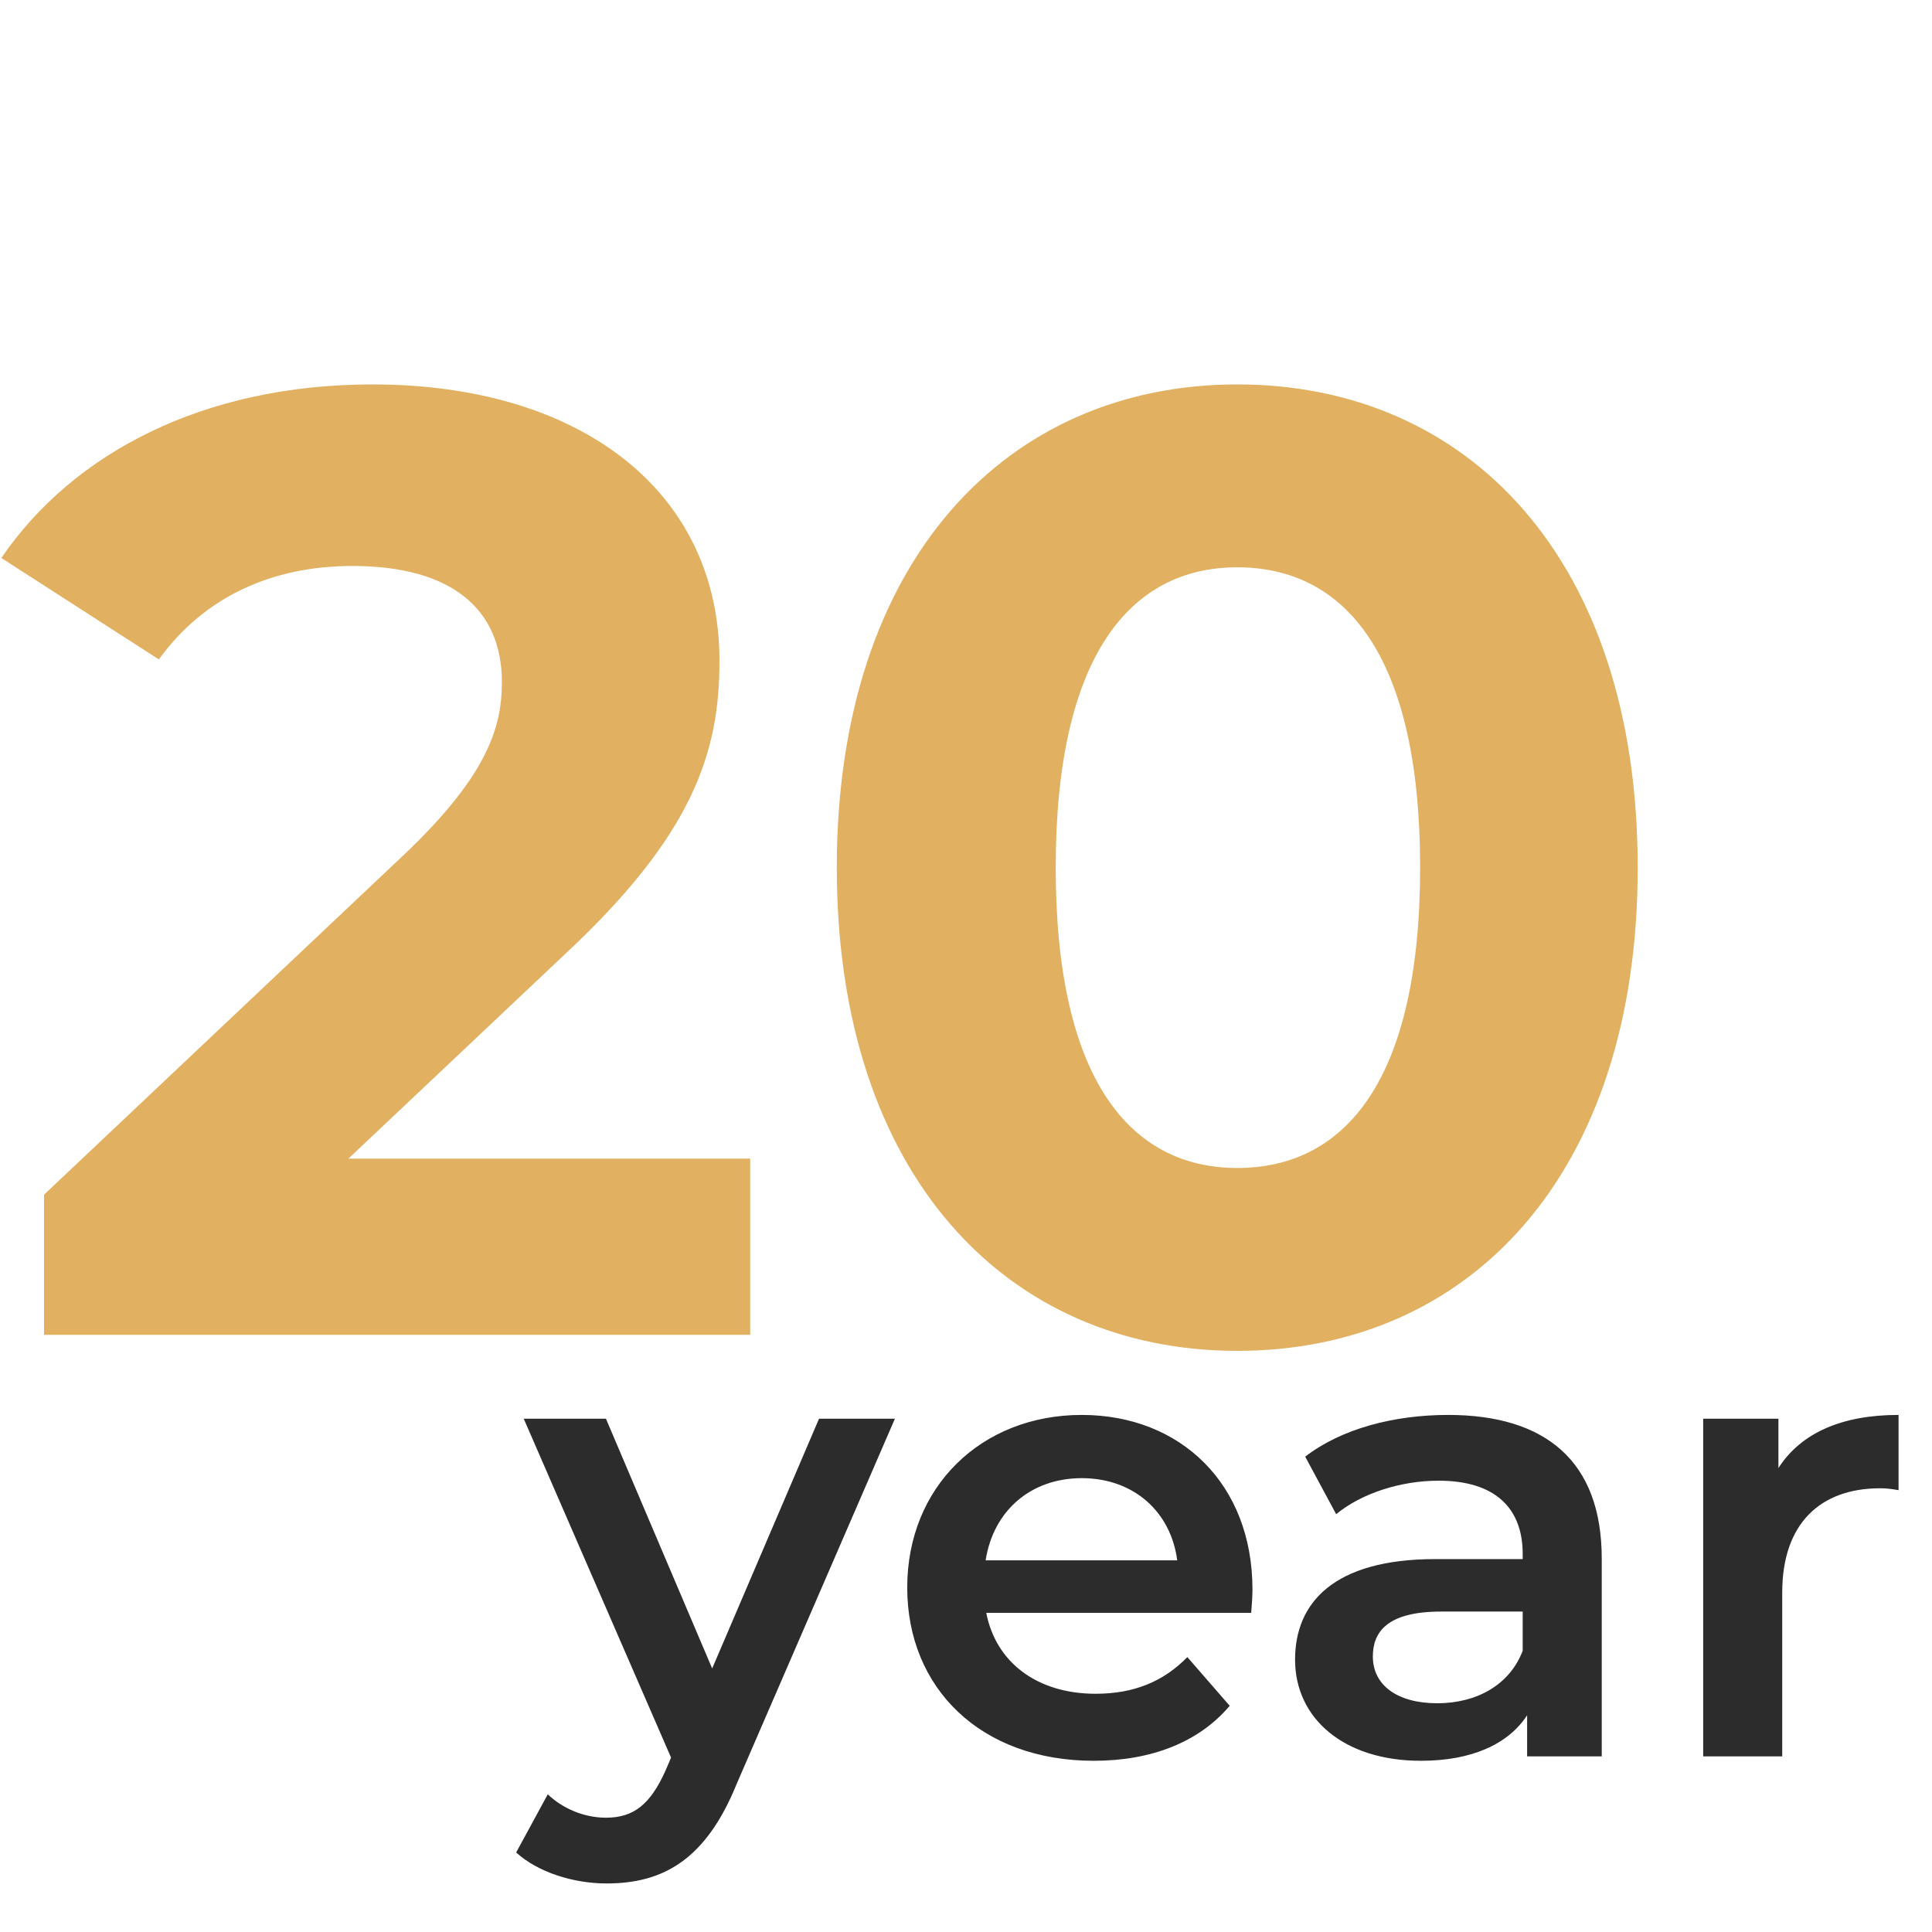
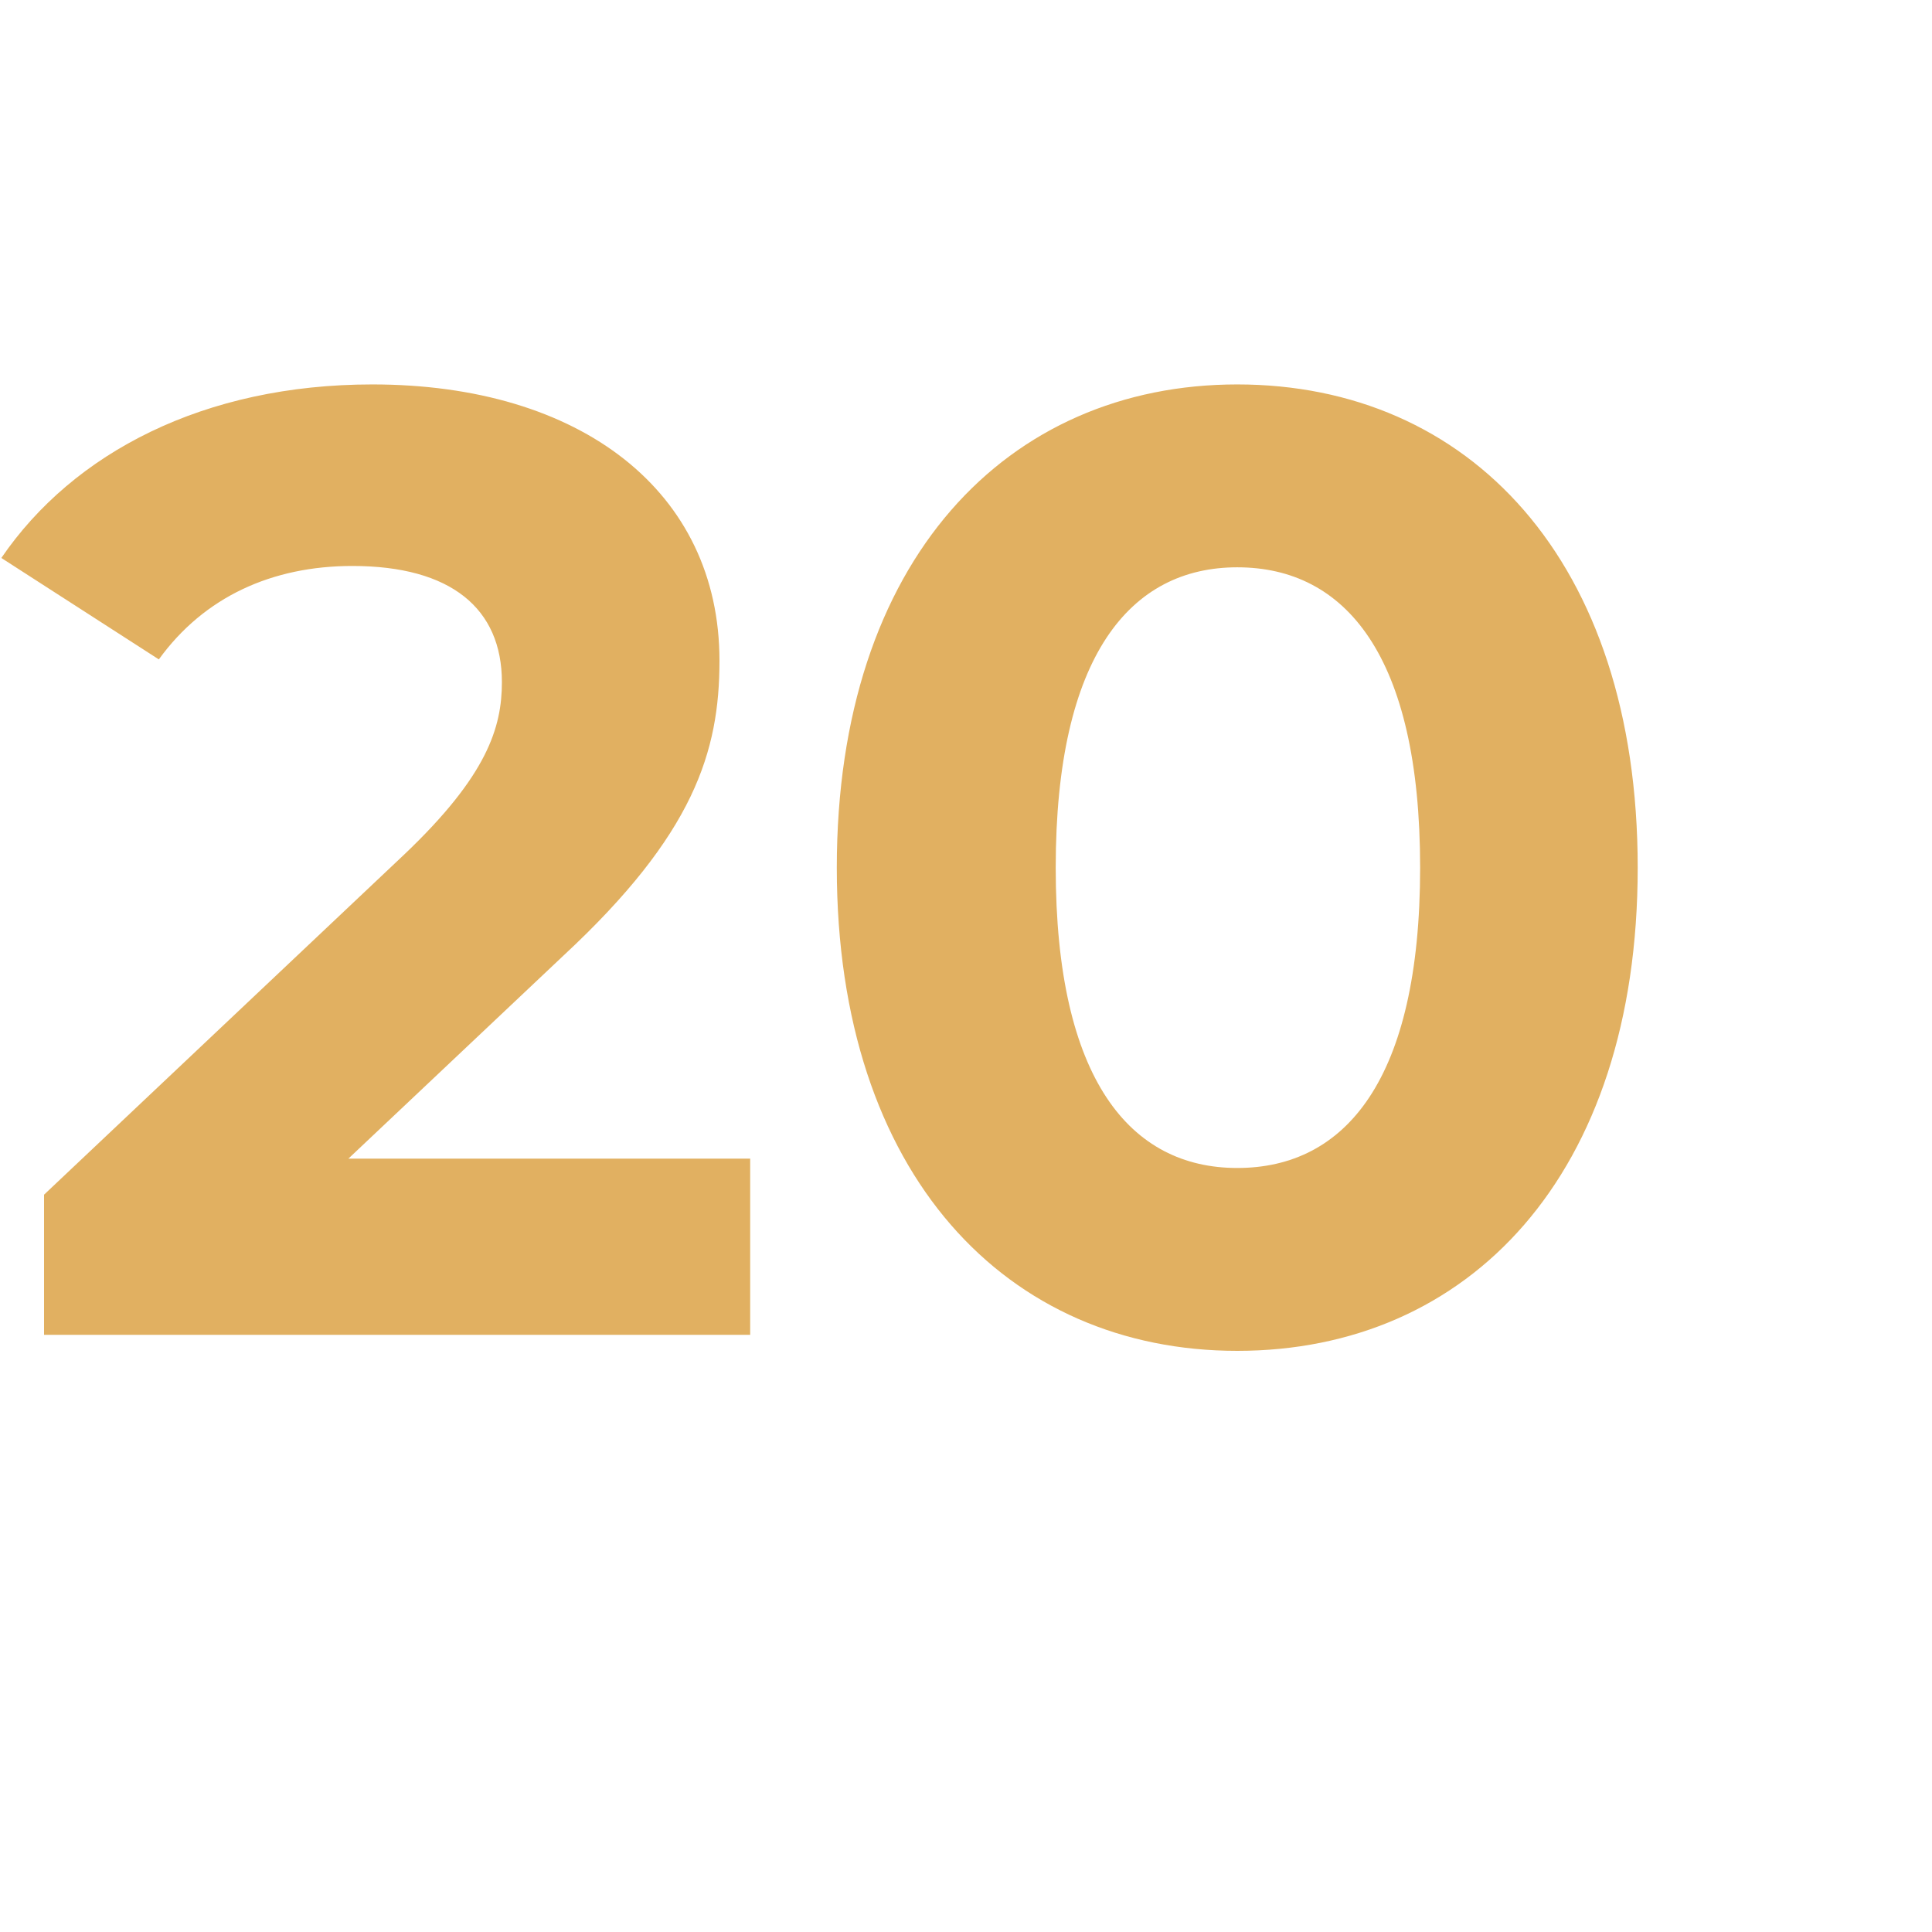
<svg xmlns="http://www.w3.org/2000/svg" width="55" height="55" viewBox="0 0 55 55" fill="none">
  <path d="M9.918 32.984H21.356V38H1.254V34.01L11.514 24.32C13.87 22.078 14.288 20.71 14.288 19.418C14.288 17.328 12.844 16.112 10.032 16.112C7.752 16.112 5.814 16.986 4.522 18.772L0.038 15.884C2.09 12.882 5.814 10.944 10.602 10.944C16.53 10.944 20.482 13.984 20.482 18.81C20.482 21.394 19.76 23.75 16.036 27.208L9.918 32.984ZM35.222 38.456C28.686 38.456 23.822 33.478 23.822 24.7C23.822 15.922 28.686 10.944 35.222 10.944C41.796 10.944 46.622 15.922 46.622 24.7C46.622 33.478 41.796 38.456 35.222 38.456ZM35.222 33.25C38.3 33.25 40.428 30.742 40.428 24.7C40.428 18.658 38.3 16.15 35.222 16.15C32.182 16.15 30.054 18.658 30.054 24.7C30.054 30.742 32.182 33.25 35.222 33.25Z" fill="#E1B061" />
-   <path d="M23.316 40.388H25.476L20.976 50.774C20.094 52.952 18.87 53.618 17.268 53.618C16.314 53.618 15.306 53.294 14.694 52.736L15.594 51.08C16.026 51.494 16.638 51.746 17.25 51.746C18.042 51.746 18.51 51.368 18.942 50.414L19.104 50.036L14.91 40.388H17.25L20.274 47.498L23.316 40.388ZM35.655 45.248C35.655 45.428 35.637 45.698 35.619 45.914H28.077C28.347 47.318 29.517 48.218 31.191 48.218C32.271 48.218 33.117 47.876 33.801 47.174L35.007 48.56C34.143 49.586 32.793 50.126 31.137 50.126C27.915 50.126 25.827 48.056 25.827 45.194C25.827 42.332 27.933 40.28 30.795 40.28C33.603 40.28 35.655 42.242 35.655 45.248ZM30.795 42.08C29.337 42.08 28.275 43.016 28.059 44.42H33.513C33.333 43.034 32.271 42.08 30.795 42.08ZM41.224 40.28C43.996 40.28 45.598 41.594 45.598 44.366V50H43.474V48.83C42.934 49.658 41.89 50.126 40.45 50.126C38.254 50.126 36.868 48.92 36.868 47.246C36.868 45.644 37.948 44.384 40.864 44.384H43.348V44.24C43.348 42.926 42.556 42.152 40.954 42.152C39.874 42.152 38.758 42.512 38.038 43.106L37.156 41.468C38.182 40.676 39.676 40.28 41.224 40.28ZM40.918 48.488C42.016 48.488 42.97 47.984 43.348 46.994V45.878H41.026C39.496 45.878 39.082 46.454 39.082 47.156C39.082 47.966 39.766 48.488 40.918 48.488ZM50.628 41.792C51.276 40.784 52.446 40.28 54.048 40.28V42.422C53.85 42.386 53.688 42.368 53.526 42.368C51.816 42.368 50.736 43.376 50.736 45.338V50H48.486V40.388H50.628V41.792Z" fill="#2C2C2C" />
</svg>